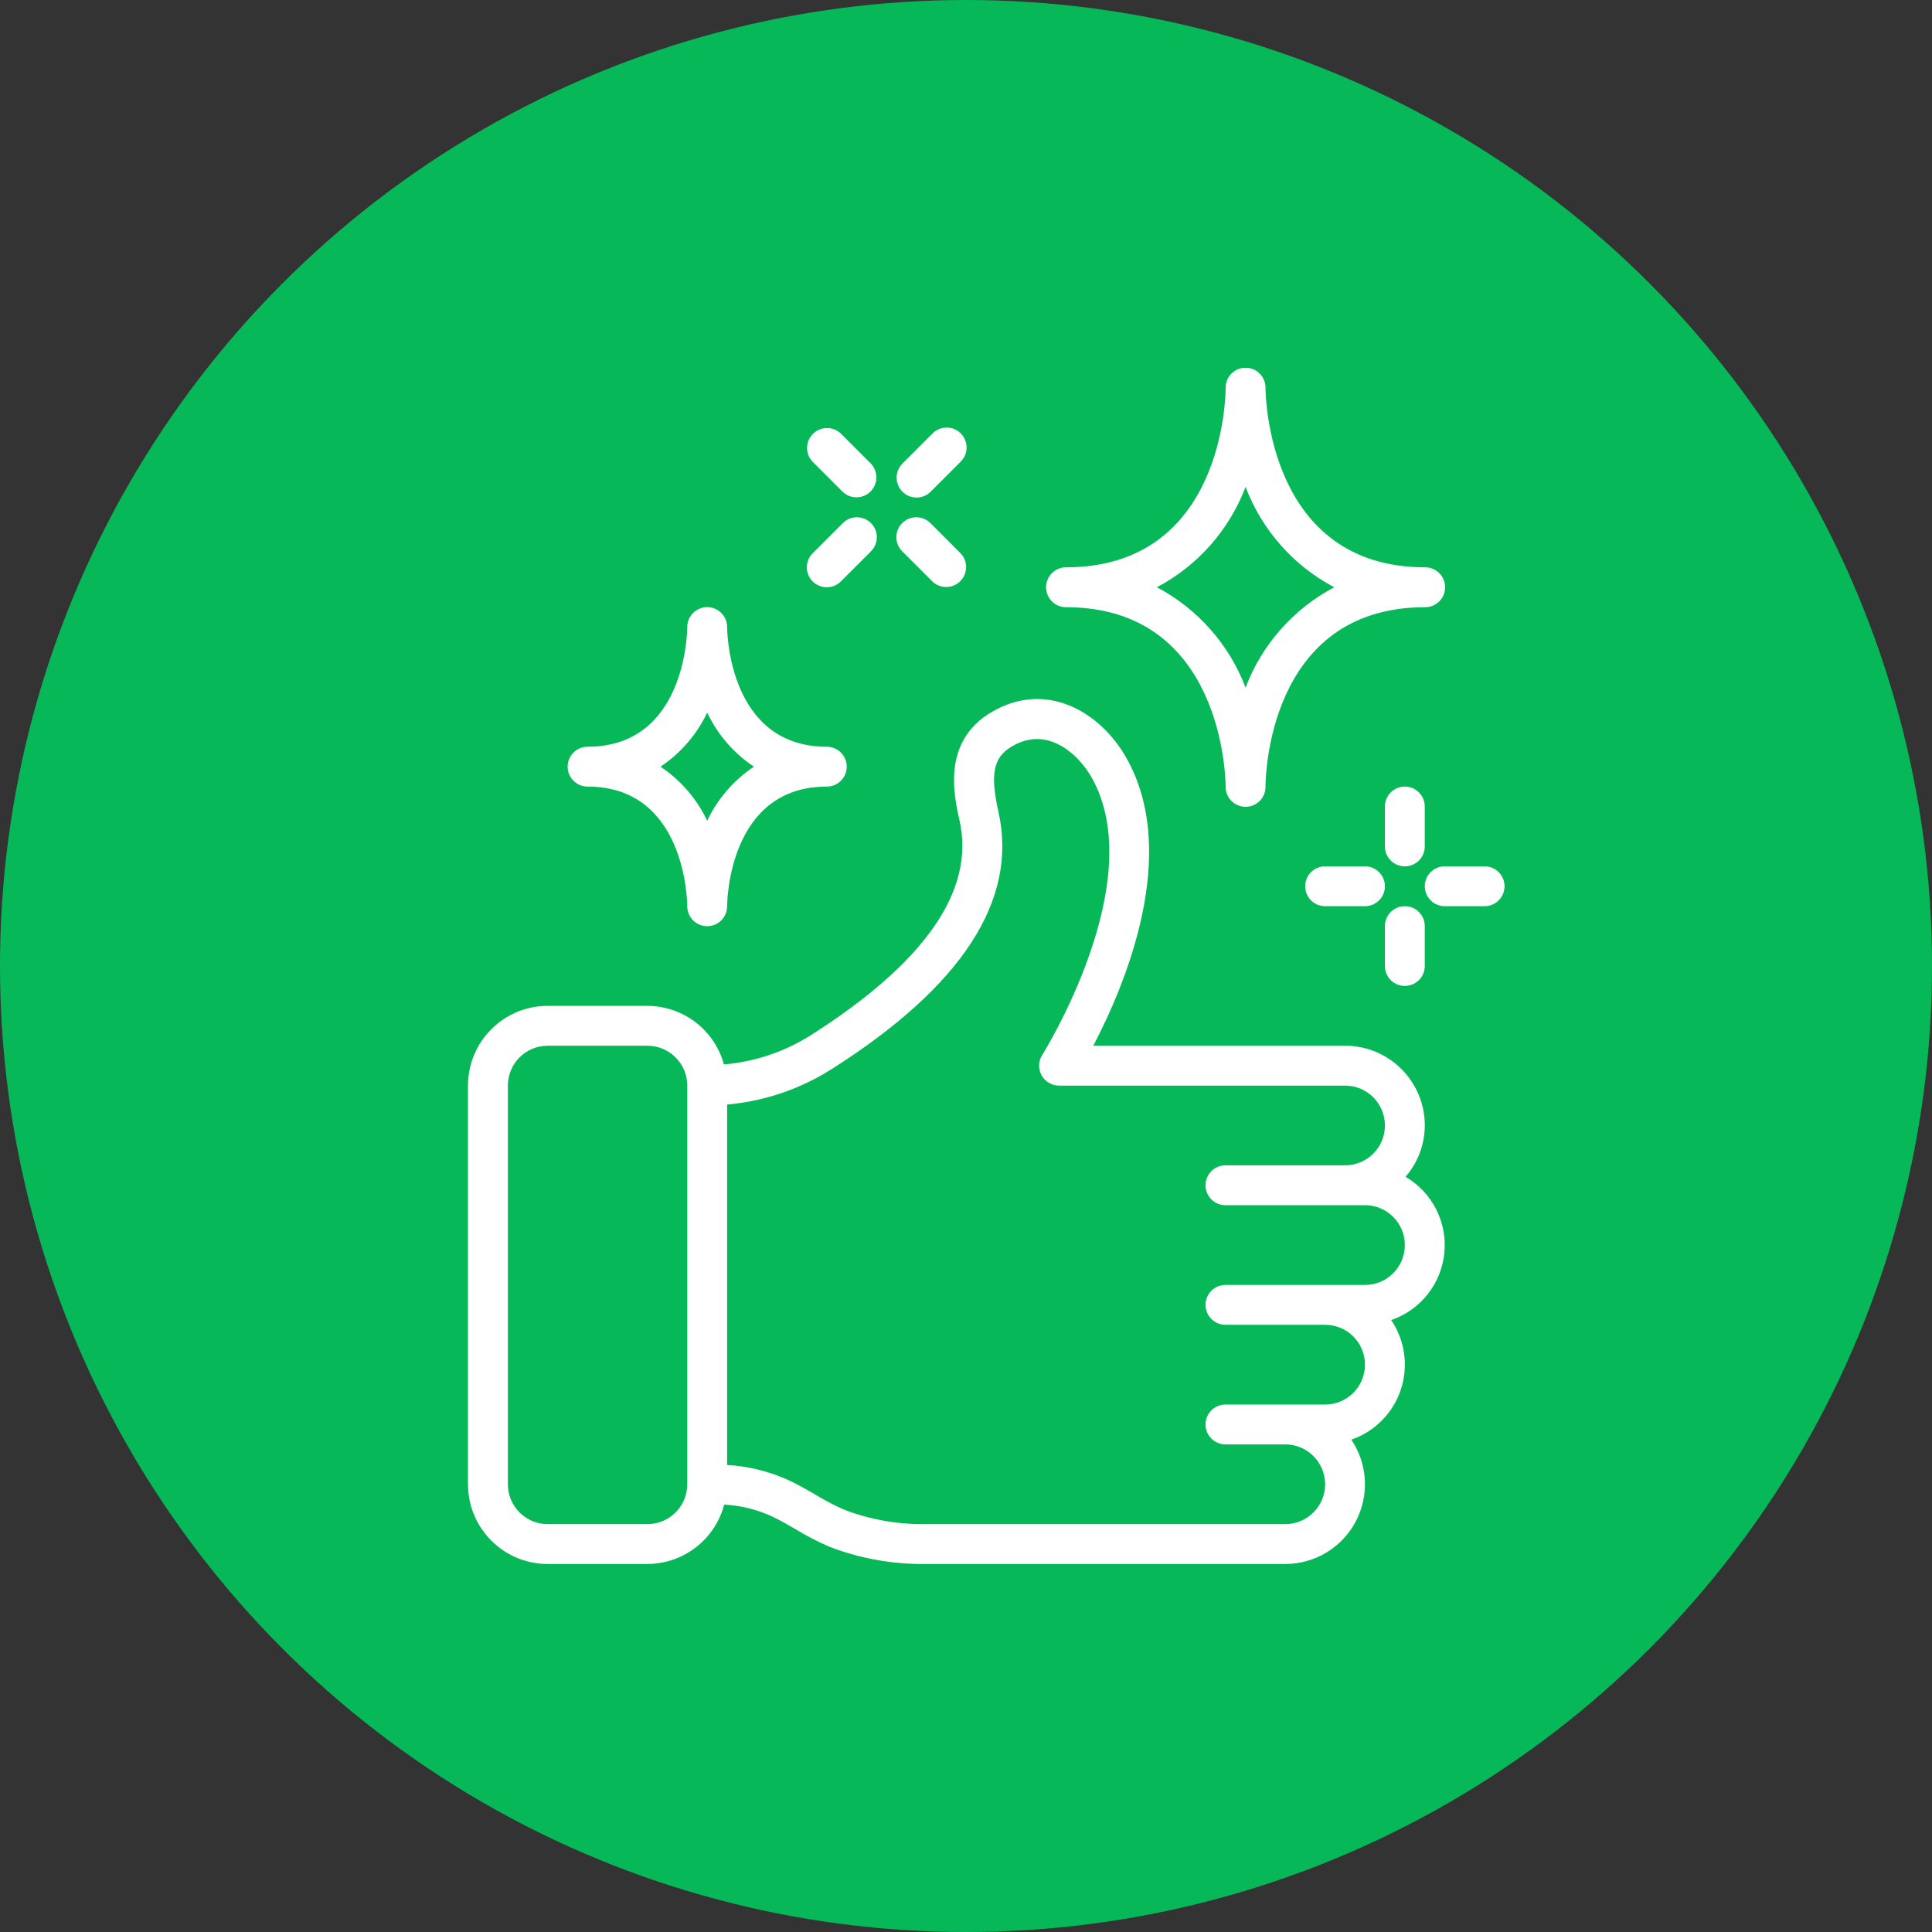
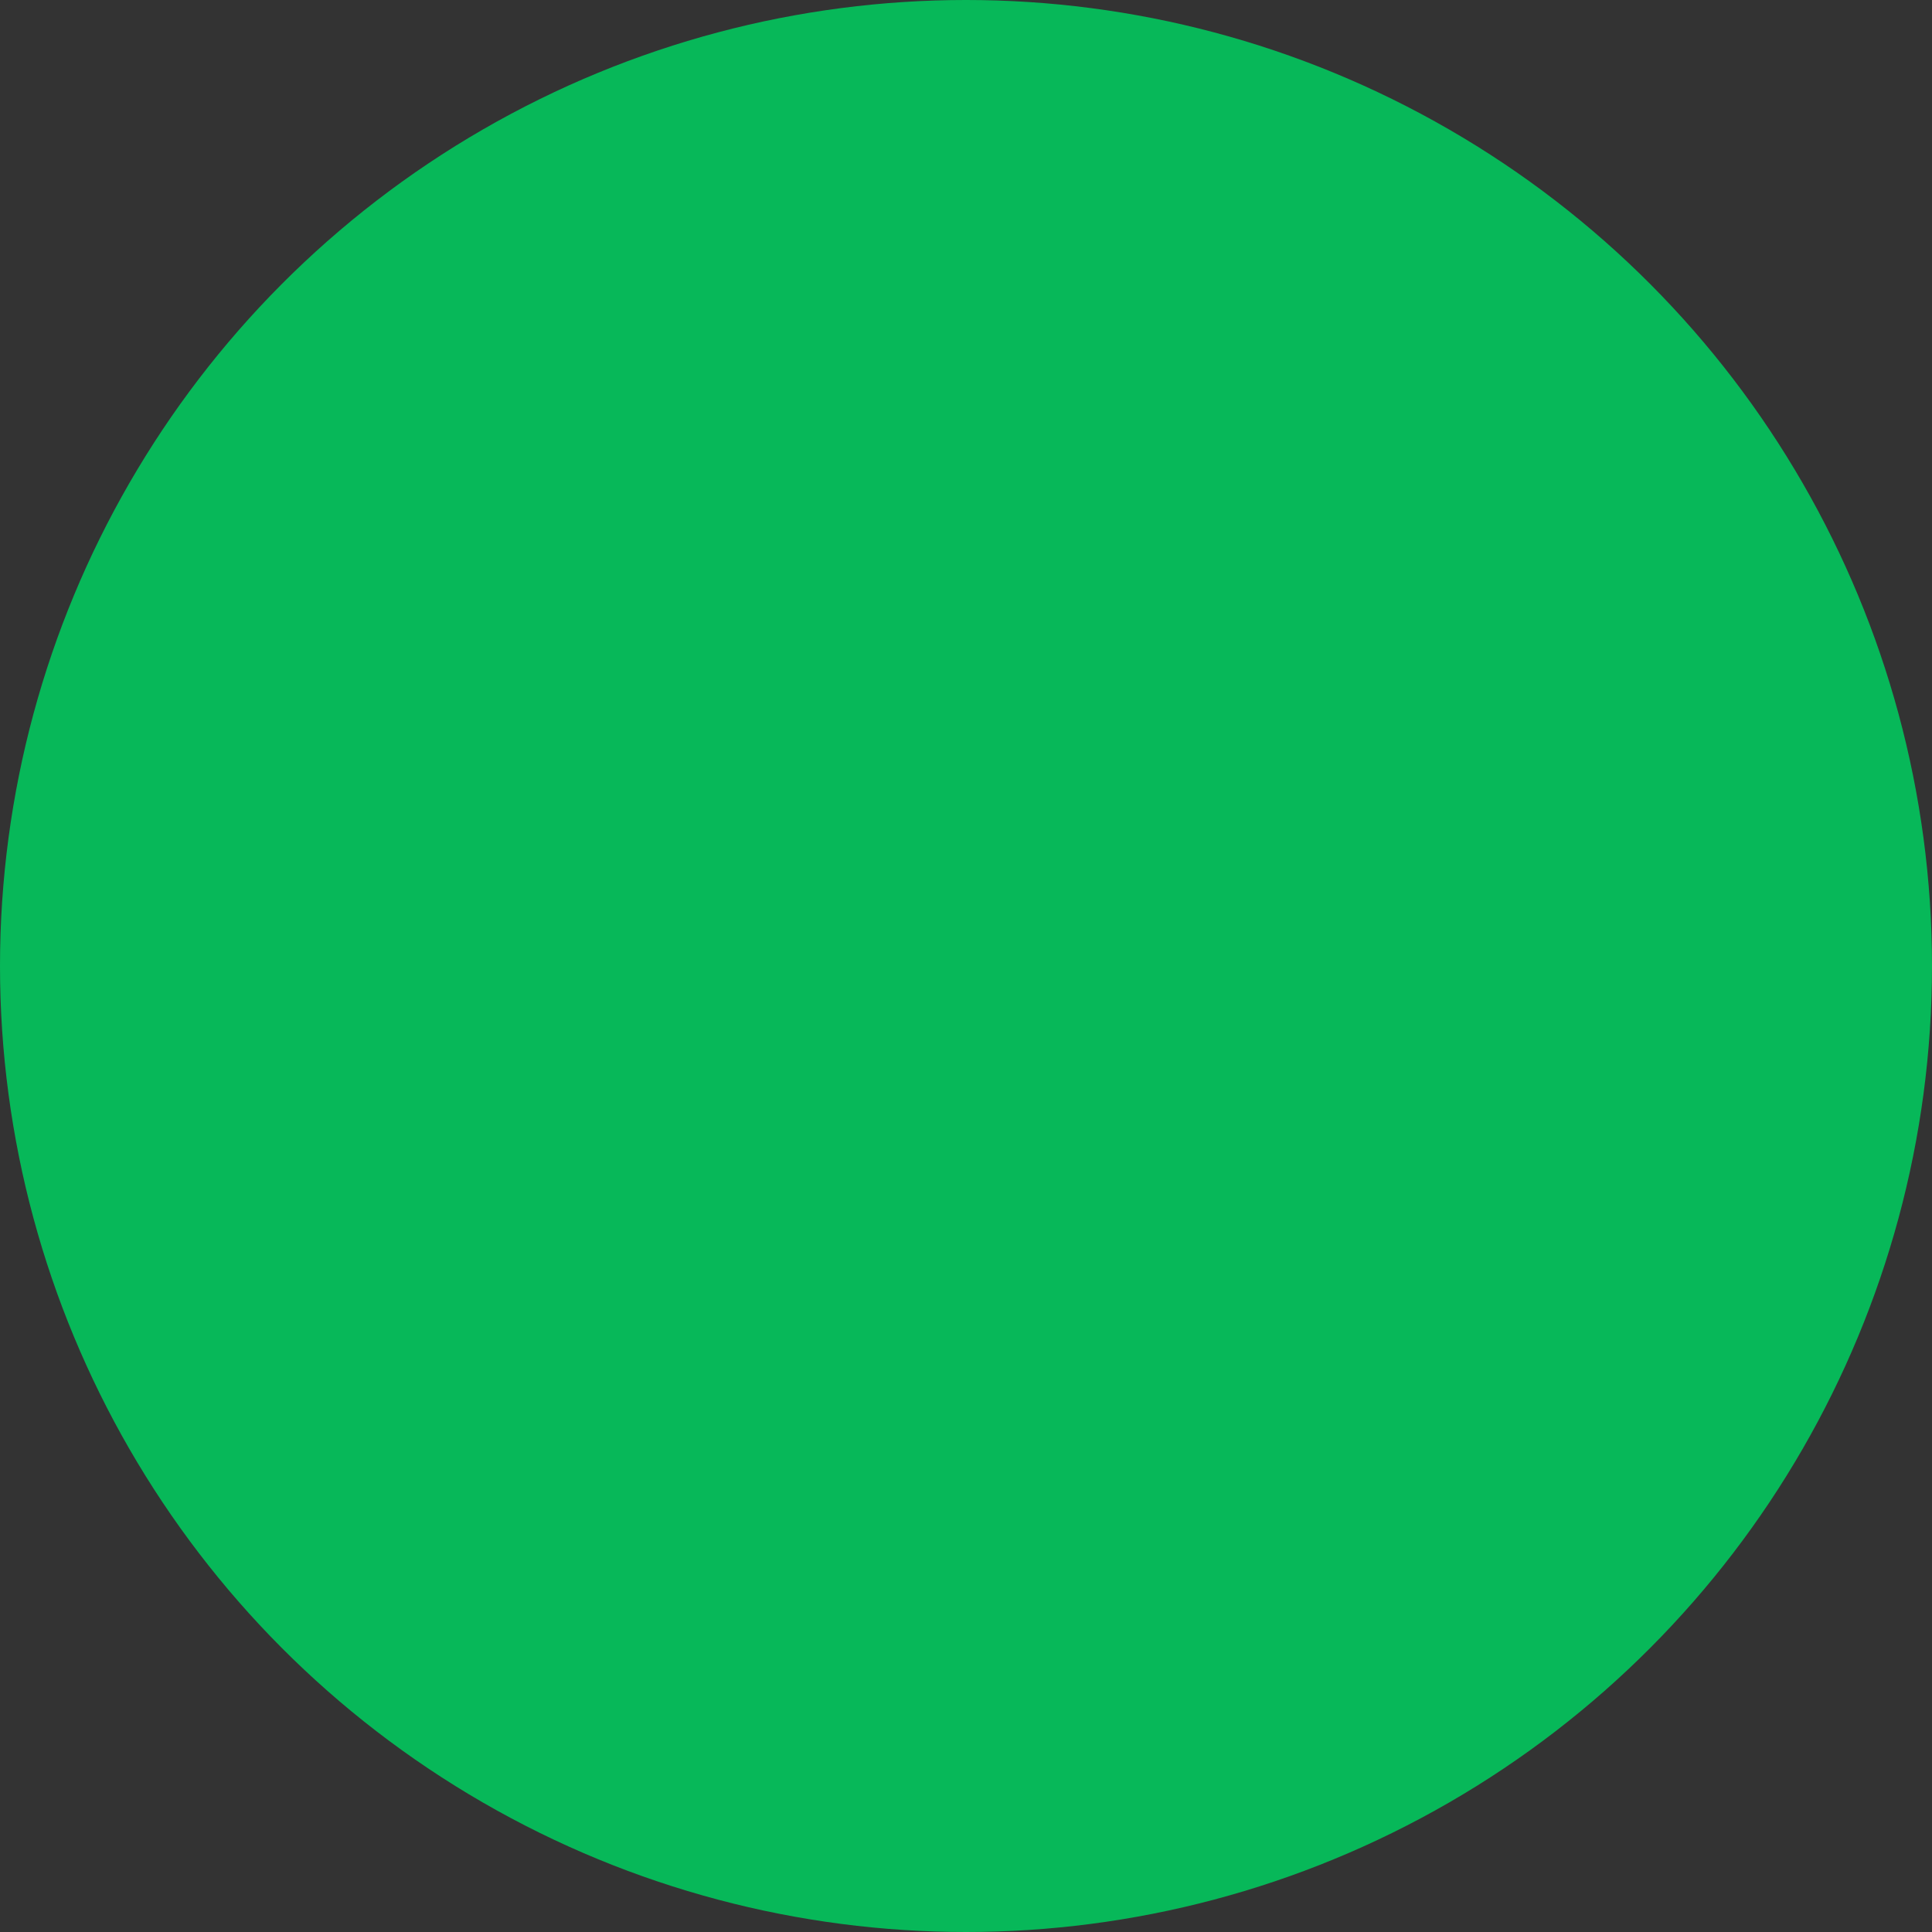
<svg xmlns="http://www.w3.org/2000/svg" width="87" height="87" viewBox="0 0 87 87" fill="none">
  <rect x="0" y="0" width="87" height="87" fill="#333333" stroke="none" />
  <circle cx="43.5" cy="43.5" r="43.5" fill="#07B859" />
  <g clip-path="url(#clip0_2210_22055)">
    <path d="M36.519 46.612C35.337 47.361 33.993 47.814 32.599 47.933C32.174 46.379 30.764 45.3 29.153 45.295H24.665C22.682 45.295 21.074 46.903 21.074 48.886V66.838C21.074 68.821 22.682 70.428 24.665 70.428H29.153C30.778 70.422 32.196 69.325 32.611 67.754C33.373 67.793 34.12 67.982 34.81 68.308C35.156 68.472 35.487 68.667 35.819 68.859C36.315 69.162 36.831 69.429 37.364 69.658C38.754 70.189 40.232 70.45 41.72 70.428H57.877C59.204 70.428 60.423 69.695 61.046 68.523C61.668 67.35 61.594 65.93 60.851 64.83C61.904 64.468 62.727 63.636 63.079 62.581C63.431 61.525 63.271 60.365 62.647 59.444C63.966 58.993 64.901 57.813 65.04 56.426C65.179 55.038 64.497 53.697 63.293 52.992C63.849 52.35 64.157 51.53 64.16 50.681C64.16 48.698 62.553 47.09 60.57 47.09H49.231C50.635 44.417 53.186 38.442 50.703 34.096C49.611 32.186 47.328 30.693 44.903 31.928C42.374 33.213 42.94 35.752 43.213 36.971C43.909 40.099 41.657 43.343 36.519 46.612ZM29.153 68.633H24.665C23.673 68.633 22.87 67.829 22.87 66.838V48.886C22.87 47.894 23.673 47.09 24.665 47.09H29.153C30.144 47.09 30.948 47.894 30.948 48.886V66.838C30.948 67.829 30.144 68.633 29.153 68.633ZM44.965 36.581C44.56 34.765 44.742 34.024 45.718 33.529C47.301 32.721 48.618 34.068 49.145 34.988C51.828 39.686 46.98 47.43 46.931 47.508C46.756 47.784 46.745 48.134 46.903 48.42C47.061 48.707 47.362 48.885 47.689 48.886H60.57C61.561 48.886 62.365 49.689 62.365 50.681C62.365 51.672 61.561 52.476 60.57 52.476H55.184C54.688 52.476 54.286 52.878 54.286 53.374C54.286 53.869 54.688 54.271 55.184 54.271H61.467C62.459 54.271 63.262 55.075 63.262 56.066C63.262 57.058 62.459 57.862 61.467 57.862H55.184C54.688 57.862 54.286 58.264 54.286 58.759C54.286 59.255 54.688 59.657 55.184 59.657H59.672C60.663 59.657 61.467 60.461 61.467 61.452C61.467 62.444 60.663 63.248 59.672 63.248H55.184C54.688 63.248 54.286 63.649 54.286 64.145C54.286 64.641 54.688 65.043 55.184 65.043H57.877C58.868 65.043 59.672 65.847 59.672 66.838C59.672 67.829 58.868 68.633 57.877 68.633H41.72C40.463 68.655 39.215 68.438 38.039 67.994C37.584 67.796 37.144 67.566 36.721 67.306C36.347 67.089 35.972 66.874 35.584 66.688C34.692 66.269 33.727 66.025 32.743 65.97V49.739C34.43 49.59 36.055 49.035 37.482 48.123C43.325 44.409 45.843 40.525 44.965 36.581Z" fill="white" />
    <path d="M55.192 17.443V17.462V17.469C55.192 17.799 55.111 25.547 48.003 25.547C47.508 25.547 47.106 25.949 47.106 26.445C47.106 26.941 47.508 27.343 48.003 27.343C55.083 27.343 55.191 35.093 55.192 35.421C55.185 35.917 55.582 36.324 56.078 36.331C56.574 36.338 56.981 35.941 56.987 35.446V35.427V35.421C56.987 35.091 57.069 27.343 64.177 27.343C64.673 27.343 65.075 26.941 65.075 26.445C65.075 25.949 64.673 25.547 64.177 25.547C57.097 25.547 56.989 17.797 56.987 17.469C56.994 16.973 56.598 16.566 56.102 16.559C55.606 16.552 55.199 16.949 55.192 17.445V17.443ZM60.084 26.445C58.246 27.415 56.825 29.022 56.089 30.965C55.353 29.022 53.932 27.414 52.094 26.445C53.932 25.476 55.353 23.868 56.089 21.925C56.825 23.868 58.246 25.476 60.084 26.445Z" fill="white" />
    <path d="M32.743 28.24V28.235C32.742 27.739 32.339 27.339 31.843 27.34C31.347 27.342 30.947 27.745 30.948 28.24C30.948 28.46 30.873 33.626 26.46 33.626C25.964 33.626 25.562 34.028 25.562 34.524C25.562 35.02 25.964 35.421 26.46 35.421C30.873 35.421 30.948 40.589 30.948 40.807V40.812C30.95 41.308 31.353 41.709 31.849 41.707C32.344 41.706 32.745 41.303 32.743 40.807C32.743 40.587 32.819 35.421 37.231 35.421C37.727 35.421 38.129 35.02 38.129 34.524C38.129 34.028 37.727 33.626 37.231 33.626C32.819 33.626 32.743 28.459 32.743 28.24ZM33.95 34.524C33.041 35.13 32.314 35.972 31.846 36.959C31.378 35.972 30.651 35.13 29.742 34.524C30.651 33.918 31.378 33.076 31.846 32.089C32.313 33.076 33.041 33.918 33.95 34.524Z" fill="white" />
-     <path d="M63.261 35.421C62.765 35.421 62.363 35.823 62.363 36.319V38.114C62.363 38.61 62.765 39.012 63.261 39.012C63.757 39.012 64.159 38.61 64.159 38.114V36.319C64.159 35.823 63.757 35.421 63.261 35.421Z" fill="white" />
    <path d="M63.261 44.397C63.757 44.397 64.159 43.995 64.159 43.5V41.705C64.159 41.209 63.757 40.807 63.261 40.807C62.765 40.807 62.363 41.209 62.363 41.705V43.5C62.363 43.995 62.765 44.397 63.261 44.397Z" fill="white" />
    <path d="M65.058 40.807H66.853C67.349 40.807 67.751 40.405 67.751 39.909C67.751 39.414 67.349 39.012 66.853 39.012H65.058C64.562 39.012 64.16 39.414 64.16 39.909C64.16 40.405 64.562 40.807 65.058 40.807Z" fill="white" />
    <path d="M61.466 40.807C61.962 40.807 62.364 40.405 62.364 39.909C62.364 39.414 61.962 39.012 61.466 39.012H59.671C59.175 39.012 58.774 39.414 58.774 39.909C58.774 40.405 59.175 40.807 59.671 40.807H61.466Z" fill="white" />
    <path d="M40.638 24.836L41.984 26.182C42.336 26.522 42.896 26.517 43.242 26.171C43.588 25.825 43.593 25.265 43.253 24.913L41.907 23.567C41.681 23.333 41.348 23.24 41.034 23.322C40.72 23.404 40.475 23.649 40.393 23.963C40.31 24.277 40.404 24.61 40.638 24.836Z" fill="white" />
    <path d="M37.942 22.143C38.294 22.483 38.854 22.478 39.201 22.132C39.547 21.786 39.552 21.226 39.212 20.873L37.865 19.527C37.513 19.187 36.953 19.192 36.607 19.538C36.261 19.884 36.256 20.444 36.596 20.796L37.942 22.143Z" fill="white" />
    <path d="M36.595 26.182C36.946 26.533 37.514 26.533 37.864 26.182L39.211 24.836C39.444 24.61 39.538 24.277 39.455 23.963C39.373 23.649 39.128 23.404 38.814 23.322C38.501 23.24 38.167 23.333 37.941 23.567L36.595 24.913C36.245 25.264 36.245 25.832 36.595 26.182Z" fill="white" />
-     <path d="M41.273 22.406C41.511 22.406 41.739 22.311 41.907 22.143L43.254 20.797C43.487 20.571 43.581 20.237 43.498 19.924C43.416 19.61 43.171 19.365 42.857 19.282C42.544 19.2 42.21 19.294 41.984 19.527L40.638 20.874C40.381 21.13 40.305 21.516 40.444 21.852C40.582 22.187 40.91 22.406 41.273 22.406Z" fill="white" />
  </g>
  <defs>
    <clipPath id="clip0_2210_22055">
-       <rect width="53.857" height="53.857" fill="white" transform="translate(17.485 16.571)" />
-     </clipPath>
+       </clipPath>
  </defs>
</svg>